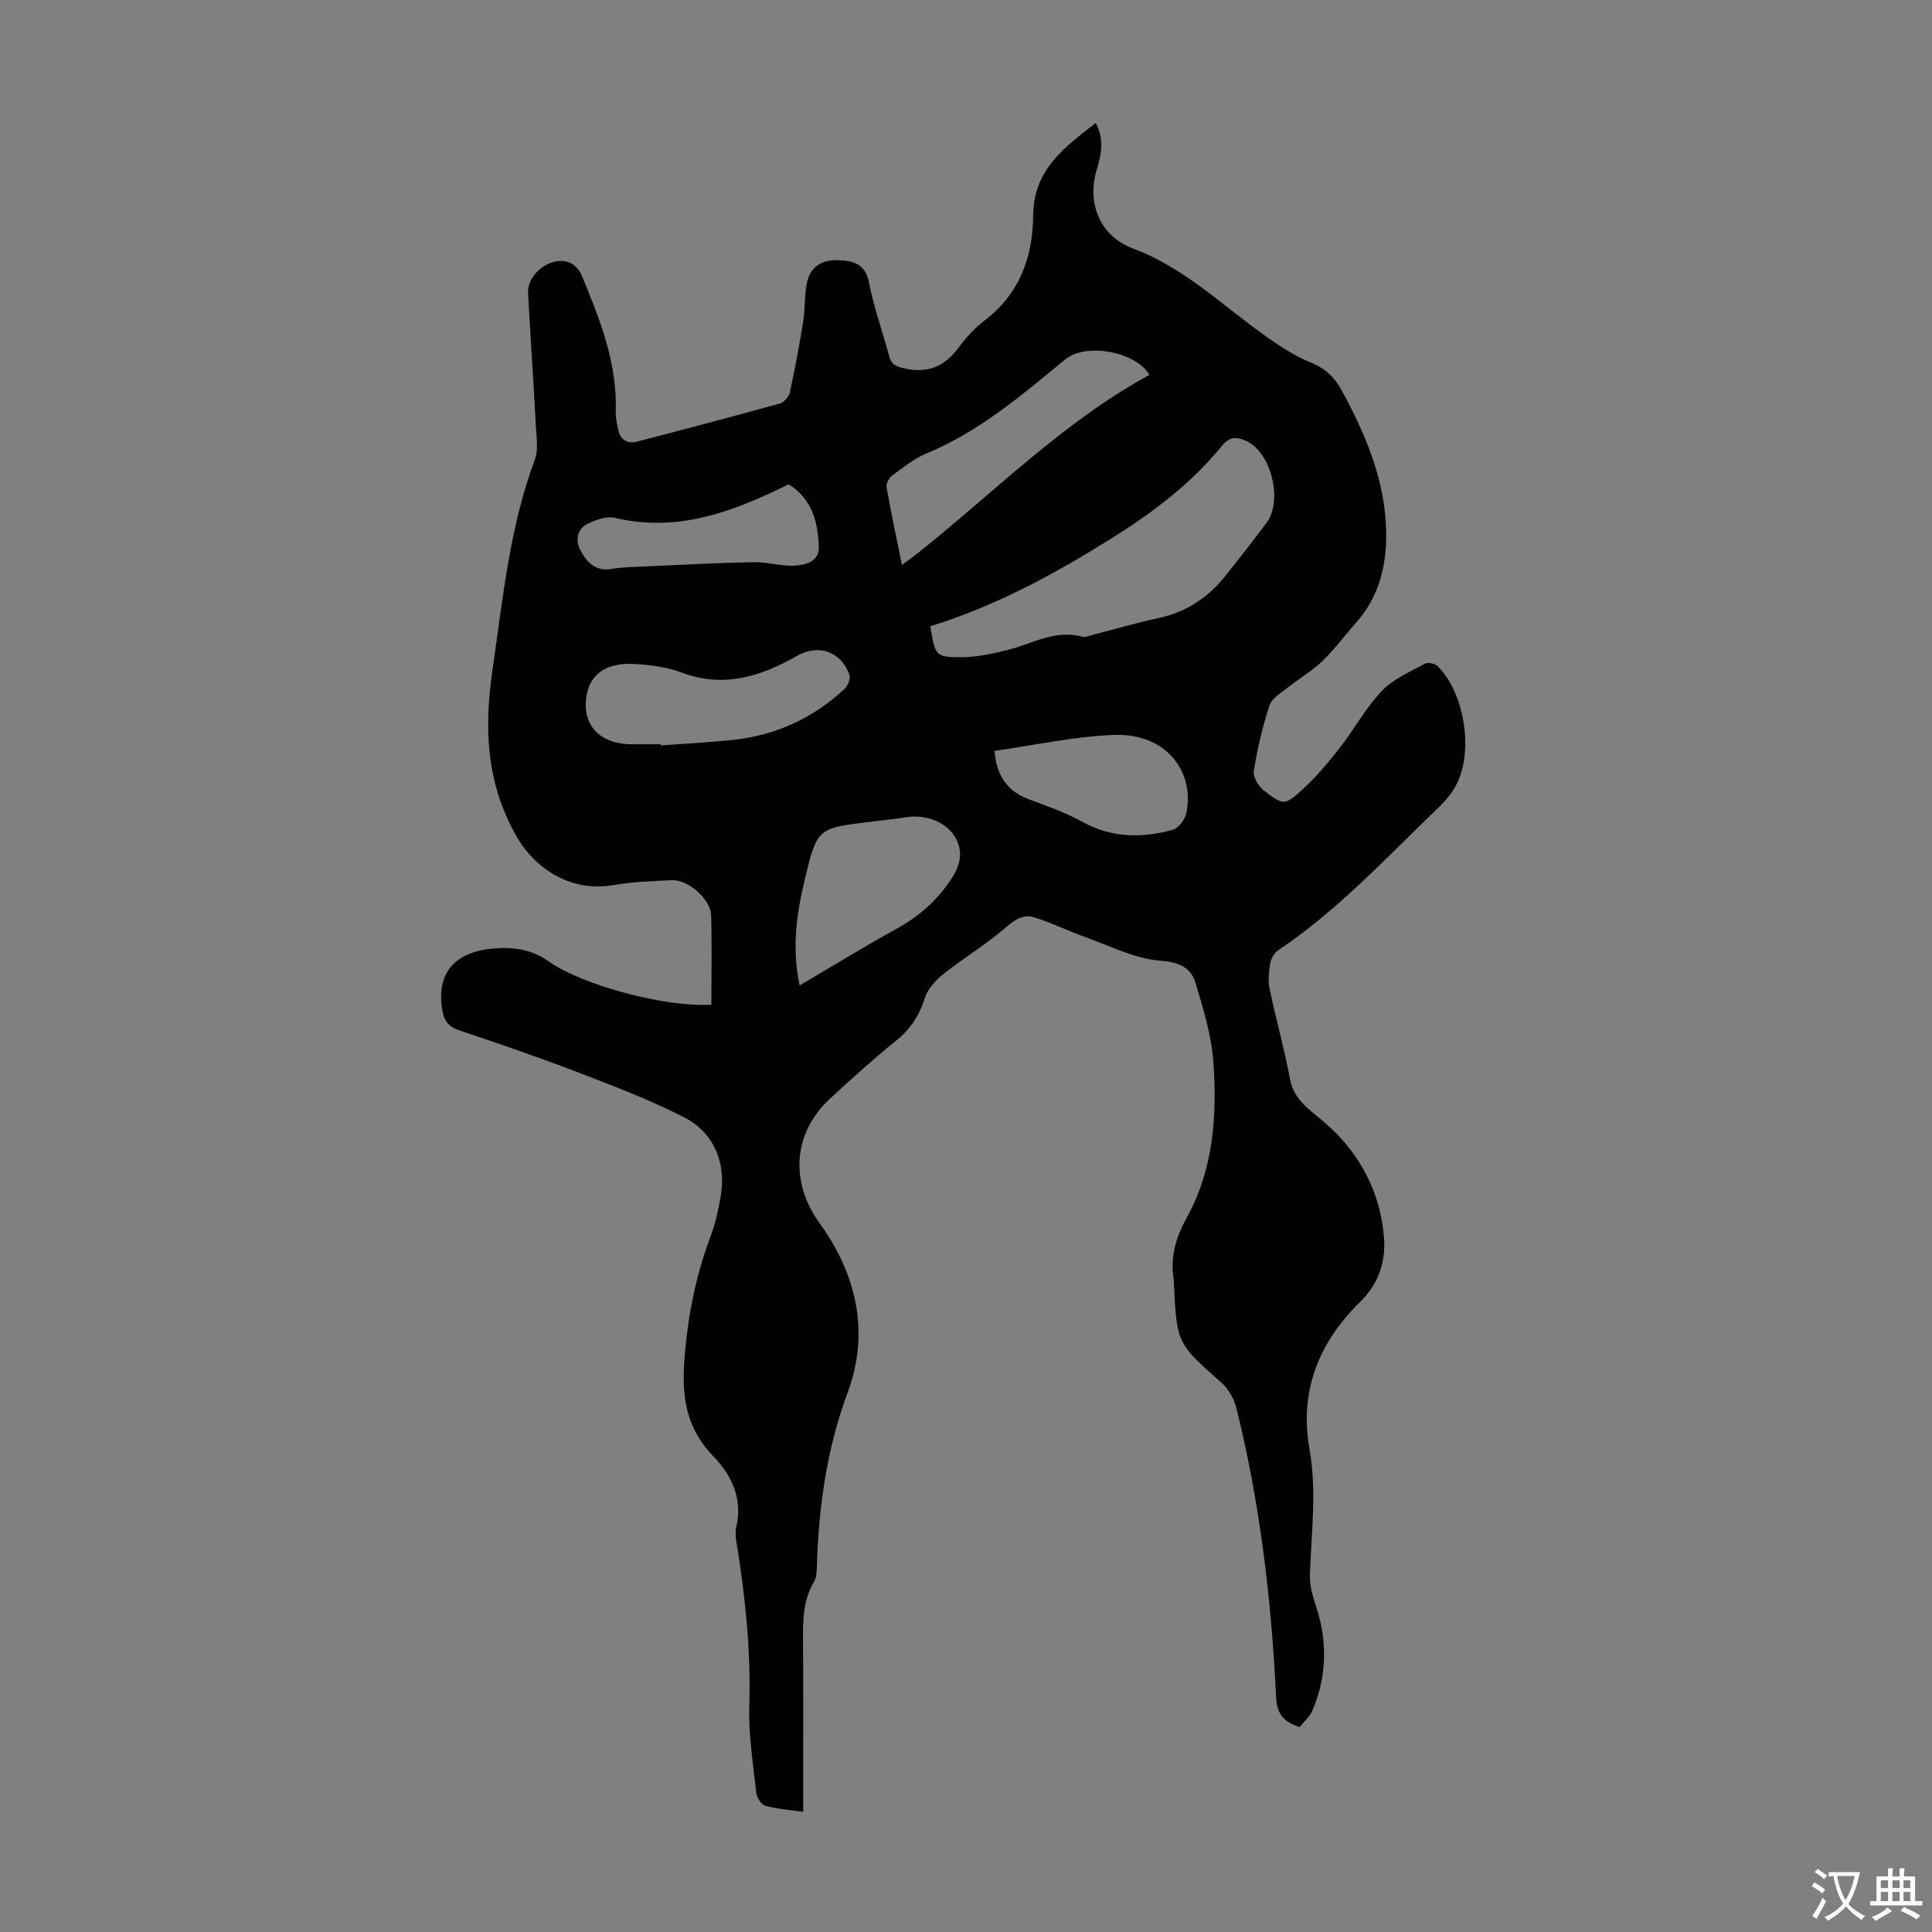
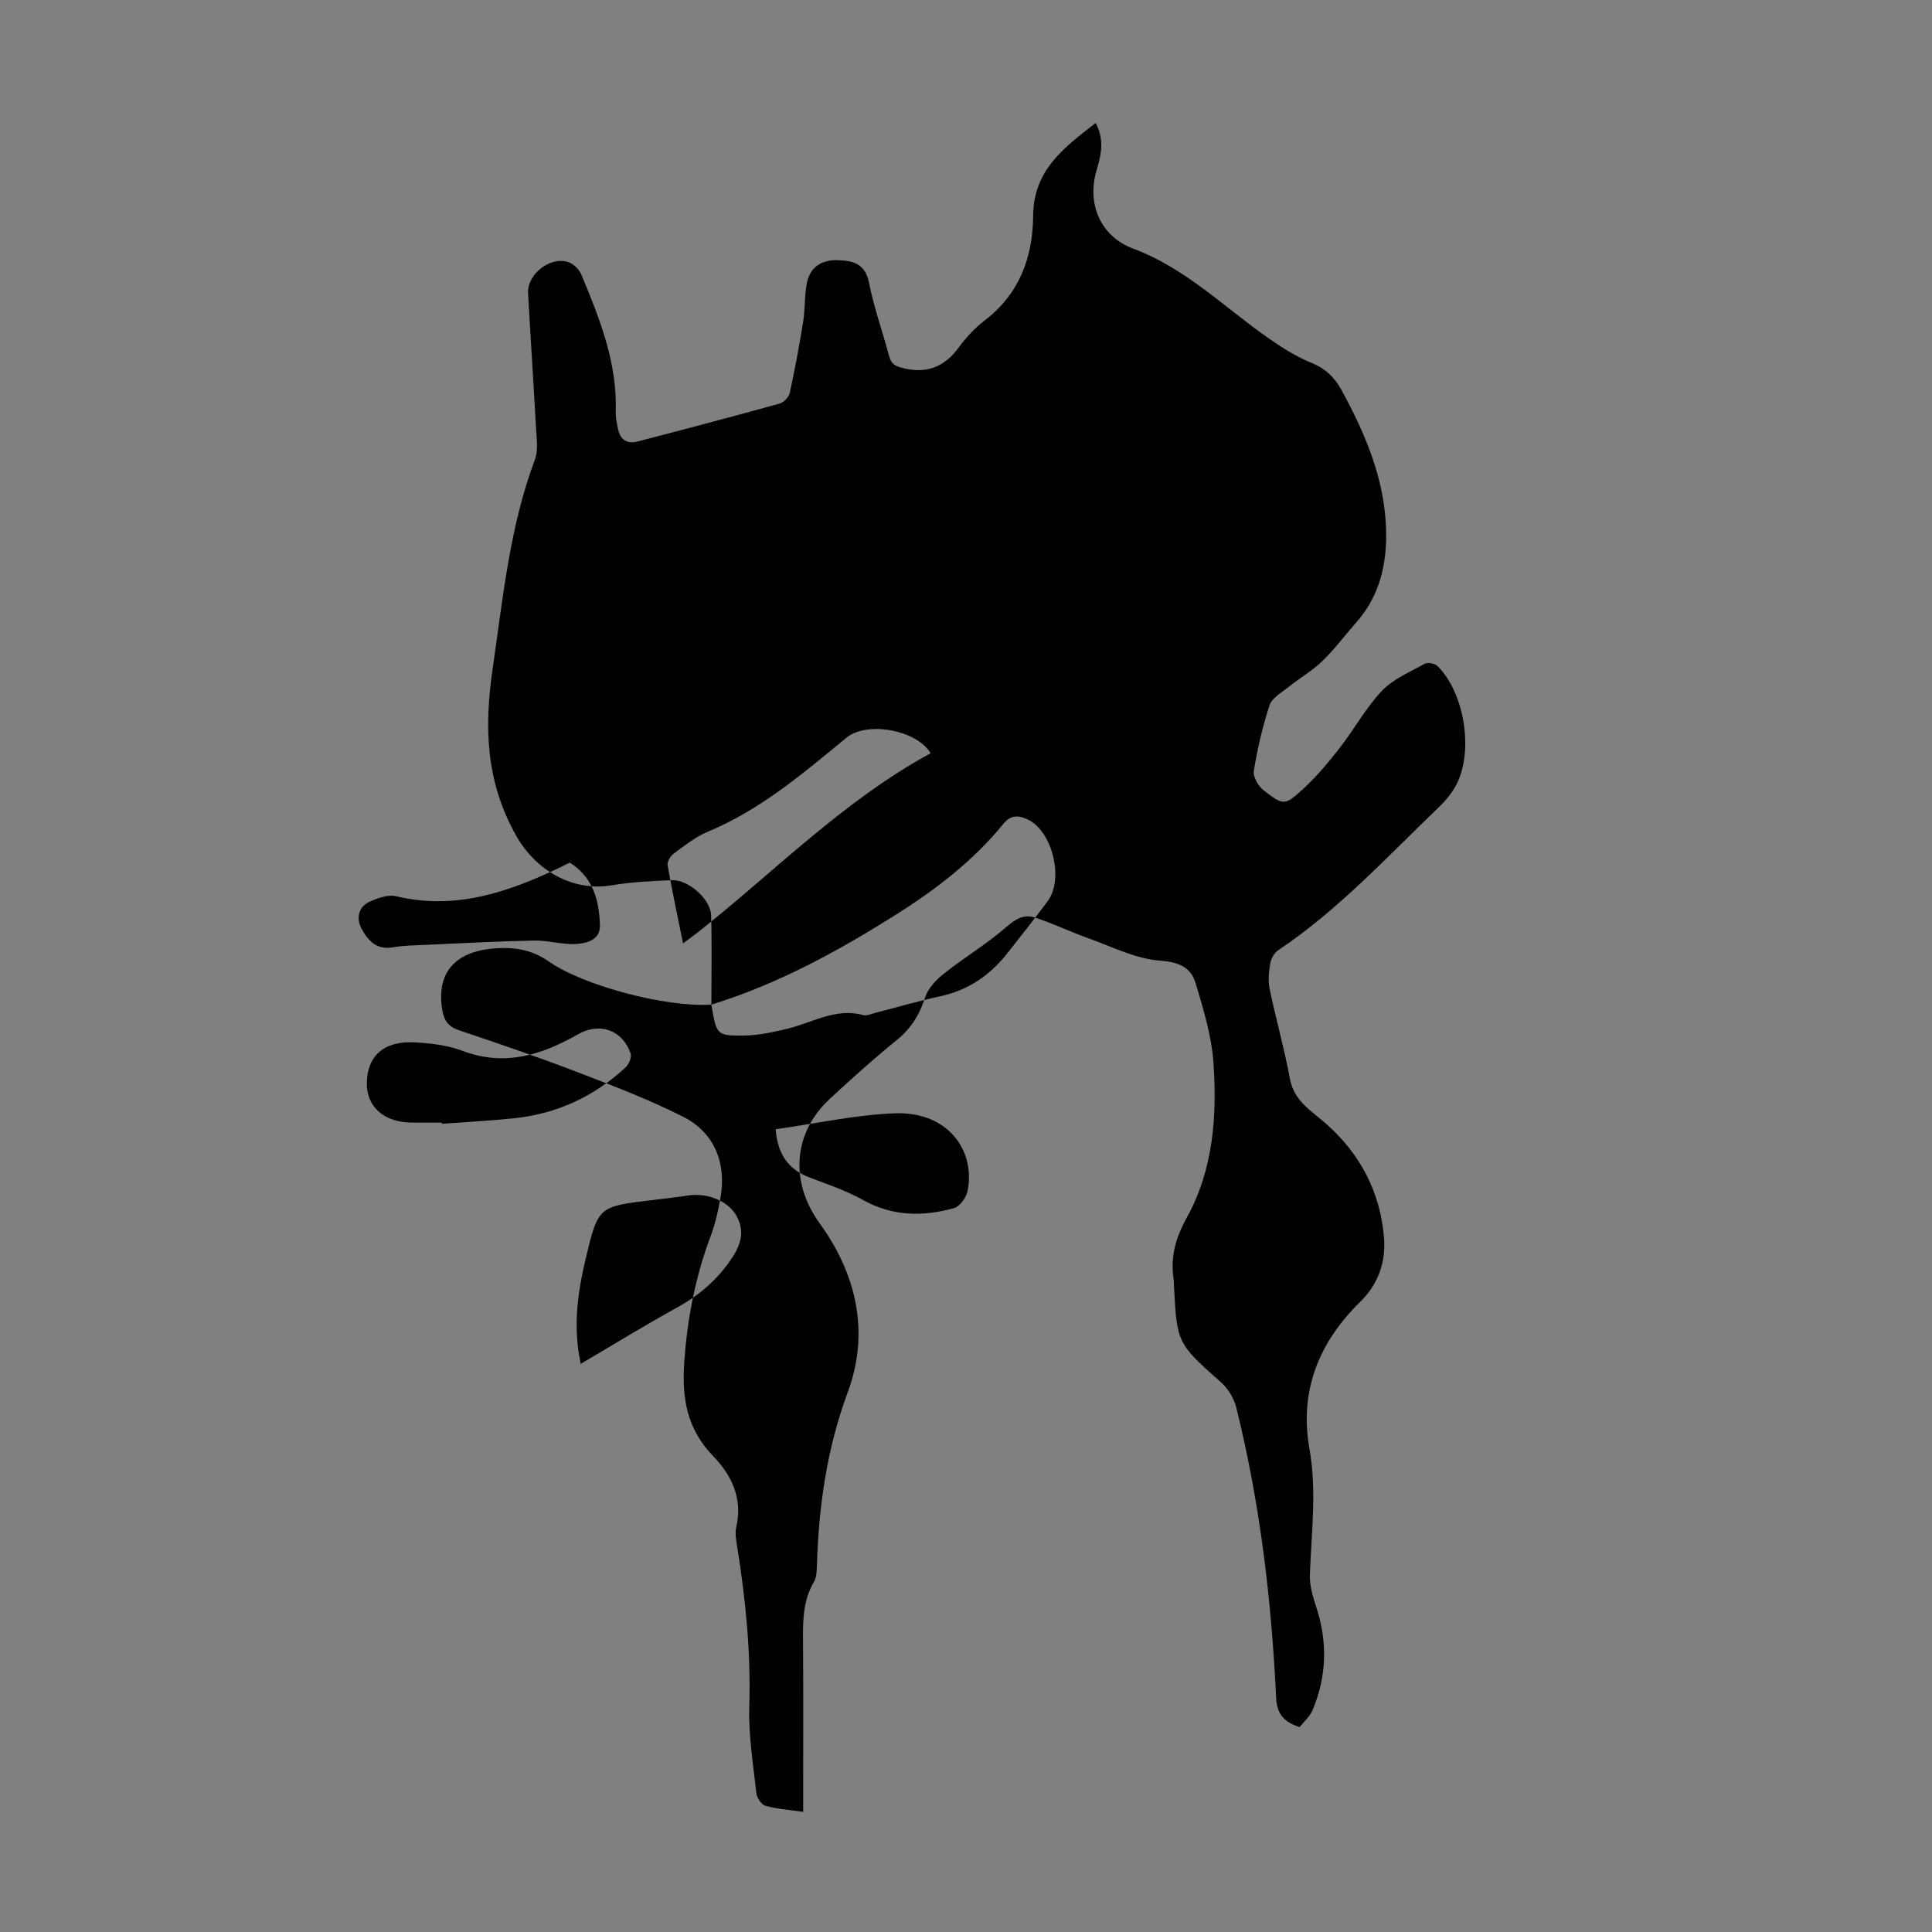
<svg xmlns="http://www.w3.org/2000/svg" enable-background="new 0 0 400 400" viewBox="0 0 400 400">
  <rect x="0" y="0" width="400" height="400" fill="#808080" stroke="none" />
-   <path d="m147.28 208c0-6.24.13-12.37-.05-18.5-.1-3.34-4.75-7.42-8.12-7.27-4.13.18-8.29.35-12.35 1.05-8.09 1.39-15.77-2.98-19.86-10.2-6.37-11.25-6.66-22.57-4.9-34.65 2.13-14.6 3.51-29.31 8.75-43.3.7-1.86.36-4.18.24-6.28-.51-9.39-1.14-18.77-1.66-28.16-.22-3.93 4.61-7.7 8.38-6.41 1.07.37 2.22 1.52 2.66 2.59 3.79 9.1 7.46 18.25 7.11 28.4-.04 1.21.24 2.45.5 3.65.46 2.15 1.89 3.04 3.97 2.5 9.84-2.56 19.68-5.15 29.48-7.87.86-.24 1.9-1.36 2.09-2.24 1.06-4.88 1.98-9.8 2.77-14.74.42-2.63.25-5.37.77-7.98.66-3.32 3.05-4.83 6.38-4.72 3.16.1 5.71.68 6.49 4.69 1 5.14 2.81 10.11 4.16 15.19.43 1.63 1.27 2.07 2.91 2.47 4.95 1.21 8.56-.28 11.52-4.31 1.51-2.06 3.32-4.01 5.34-5.56 7.2-5.48 9.98-13.13 10.04-21.64.06-9.52 6.39-14.15 12.95-19.25 1.82 3.42 1.17 6.51.23 9.63-2.14 7.04.68 13.83 7.57 16.4 10.77 4.02 18.73 12.05 27.85 18.44 2.81 1.97 5.77 3.86 8.93 5.15 2.91 1.18 4.84 2.99 6.29 5.63 4.6 8.41 8.42 17.23 9.14 26.79.57 7.55-.57 15.14-5.98 21.27-2.37 2.69-4.52 5.59-7.08 8.08-2.11 2.04-4.72 3.54-7.03 5.39-1.44 1.15-3.42 2.26-3.93 3.8-1.46 4.41-2.51 8.99-3.25 13.58-.2 1.23.95 3.17 2.06 4.03 4.09 3.15 4.33 3.19 8.18-.34 2.76-2.53 5.2-5.46 7.51-8.42 3.02-3.88 5.41-8.31 8.76-11.85 2.35-2.47 5.81-3.92 8.9-5.62.62-.34 2.09-.05 2.63.49 5.56 5.51 7.5 17.46 3.93 24.47-.89 1.74-2.22 3.36-3.64 4.72-10.73 10.29-20.83 21.3-33.3 29.65-.8.54-1.46 1.71-1.62 2.68-.29 1.73-.49 3.61-.14 5.3 1.29 6.22 3.05 12.35 4.2 18.6.85 4.64 4.41 6.61 7.49 9.33 7.05 6.22 11.23 14.17 11.99 23.54.4 4.98-1.08 9.58-4.95 13.36-8.51 8.33-12.62 18.4-10.48 30.41 1.55 8.73.38 17.39.09 26.09-.07 2.12.55 4.34 1.23 6.39 2.45 7.31 2.3 14.51-.66 21.59-.57 1.36-1.84 2.44-2.7 3.54-3.22-1.07-4.69-2.64-4.86-6.09-.97-20.25-3.34-40.34-8.25-60.06-.47-1.88-1.66-3.89-3.1-5.18-9.13-8.12-9.19-8.06-9.81-20.22-.02-.34.01-.68-.04-1.01-.74-4.65.32-8.61 2.69-12.9 5.52-9.97 6.32-21.17 5.51-32.31-.4-5.48-2.08-10.92-3.67-16.24-1-3.34-3.43-4.37-7.38-4.68-5.14-.39-10.13-2.97-15.13-4.75-3.65-1.3-7.16-3.03-10.85-4.2-2.22-.71-4 .38-5.9 2.04-4.02 3.5-8.66 6.27-12.84 9.59-1.63 1.29-3.32 3.07-3.92 4.96-1.16 3.67-3 6.52-6.01 8.94-4.7 3.79-9.18 7.86-13.63 11.96-7.79 7.18-8.33 17.36-2.17 25.86 7.65 10.56 10.38 22.57 5.82 34.91-4.32 11.66-6.01 23.51-6.39 35.74-.04 1.2-.04 2.59-.62 3.56-2.34 3.98-2.3 8.28-2.26 12.67.08 10.3.03 20.6.03 30.9v4.06c-2.86-.42-5.41-.59-7.82-1.26-.83-.23-1.77-1.66-1.88-2.63-.65-5.99-1.64-12.01-1.46-17.99.34-11.04-.74-21.9-2.46-32.75-.22-1.42-.55-2.97-.24-4.32 1.39-5.9-.95-10.75-4.75-14.68-5.5-5.67-6.55-12.05-6-19.67.64-8.92 2.28-17.43 5.4-25.76.98-2.6 1.61-5.36 2.09-8.1 1.26-7.13-1.25-13.47-7.68-16.73-7.15-3.62-14.69-6.49-22.19-9.36-8.03-3.08-16.18-5.86-24.33-8.6-2.13-.72-3.01-1.95-3.37-4.02-1.34-7.67 2.38-12.26 10.85-12.91 3.92-.3 7.62.23 11.11 2.67 7.13 5.04 24.38 9.59 33.72 8.98zm45.32-78.34c1.06 6.24 1.06 6.45 6.7 6.4 3.08-.03 6.19-.72 9.21-1.46 5.12-1.26 9.88-4.32 15.53-2.78.77.21 1.74-.27 2.6-.49 4.44-1.13 8.84-2.43 13.32-3.39 5.75-1.24 10.25-4.3 13.84-8.82 2.85-3.59 5.69-7.2 8.42-10.87 3.47-4.66.92-14.67-4.22-16.97-1.91-.85-3.4-.94-4.96.97-6.28 7.72-14.09 13.66-22.47 18.94-11.95 7.5-24.27 14.24-37.97 18.47zm45.39-52.05c-2.83-4.81-13.13-6.73-17.43-3.21-8.98 7.38-17.8 14.94-28.74 19.48-2.54 1.05-4.78 2.87-7.03 4.52-.67.49-1.38 1.67-1.25 2.4.91 5.21 2.03 10.38 3.2 16.18 1.61-1.21 2.33-1.72 3.02-2.26 15.91-12.59 30.19-27.29 48.23-37.11zm-72.44 126.42c6.98-4.1 13.35-8.03 19.9-11.63 4.3-2.36 7.86-5.32 10.75-9.32 2.21-3.05 3.57-6 1.67-9.56-1.71-3.21-6.05-4.94-10.05-4.35-2.54.38-5.1.67-7.66.98-10.92 1.31-11 1.29-13.58 12.11-1.66 6.97-2.68 14.02-1.03 21.77zm-28.77-49.94c.01.08.01.16.02.24 5-.37 10.02-.62 15.01-1.15 8.83-.93 16.52-4.5 23.02-10.52.69-.64 1.32-2.13 1.05-2.9-1.72-4.92-6.47-6.49-10.89-3.96-7.5 4.28-15.21 6.73-23.93 3.42-3.07-1.16-6.53-1.57-9.84-1.75-6.39-.36-9.89 2.79-9.95 8.45-.05 4.97 3.65 8.17 9.47 8.17zm69.13 1.37c.39 5.04 2.53 8.3 7.05 10 3.75 1.41 7.59 2.73 11.07 4.66 6.1 3.4 12.39 3.44 18.79 1.68 1.19-.33 2.53-2.15 2.81-3.49 1.72-8.22-3.86-16.62-15.17-16.15-8.1.33-16.14 2.11-24.55 3.3zm-42.63-55.2c-.63.31-1.22.62-1.82.9-10.82 5.19-21.83 9.01-34.15 6.05-1.63-.39-3.73.37-5.39 1.1-2.52 1.12-2.86 3.58-1.72 5.68 1.26 2.32 3.06 4.39 6.38 3.81 2.19-.38 4.44-.41 6.67-.51 7.56-.34 15.11-.75 22.67-.9 2.87-.06 5.76.86 8.61.72 2.26-.11 5.09-.88 5-3.85-.15-5.11-1.38-9.96-6.25-13z" fill="#010102" />
+   <path d="m147.28 208c0-6.24.13-12.37-.05-18.5-.1-3.34-4.75-7.42-8.12-7.27-4.13.18-8.29.35-12.35 1.05-8.09 1.39-15.77-2.98-19.86-10.2-6.37-11.25-6.66-22.57-4.9-34.65 2.13-14.6 3.51-29.31 8.75-43.3.7-1.86.36-4.18.24-6.28-.51-9.39-1.14-18.77-1.66-28.16-.22-3.93 4.61-7.7 8.38-6.41 1.07.37 2.22 1.52 2.66 2.59 3.79 9.1 7.46 18.25 7.11 28.4-.04 1.21.24 2.45.5 3.65.46 2.15 1.89 3.04 3.97 2.5 9.84-2.56 19.68-5.15 29.48-7.87.86-.24 1.9-1.36 2.09-2.24 1.06-4.88 1.98-9.8 2.77-14.74.42-2.63.25-5.37.77-7.98.66-3.32 3.05-4.83 6.38-4.72 3.16.1 5.71.68 6.49 4.69 1 5.14 2.81 10.11 4.16 15.19.43 1.63 1.27 2.07 2.91 2.47 4.95 1.21 8.56-.28 11.52-4.31 1.51-2.06 3.32-4.01 5.34-5.56 7.2-5.48 9.98-13.13 10.04-21.64.06-9.52 6.39-14.15 12.95-19.25 1.82 3.42 1.17 6.51.23 9.63-2.14 7.04.68 13.83 7.57 16.4 10.77 4.02 18.73 12.05 27.85 18.44 2.81 1.97 5.77 3.86 8.93 5.15 2.91 1.18 4.84 2.99 6.29 5.63 4.6 8.41 8.42 17.23 9.14 26.79.57 7.55-.57 15.14-5.98 21.27-2.37 2.69-4.52 5.59-7.08 8.08-2.11 2.04-4.72 3.54-7.03 5.39-1.44 1.15-3.42 2.26-3.93 3.8-1.46 4.41-2.51 8.99-3.25 13.58-.2 1.23.95 3.17 2.06 4.03 4.09 3.15 4.33 3.19 8.18-.34 2.76-2.53 5.2-5.46 7.51-8.42 3.02-3.88 5.41-8.31 8.76-11.85 2.35-2.47 5.81-3.92 8.9-5.62.62-.34 2.09-.05 2.63.49 5.56 5.51 7.5 17.46 3.93 24.47-.89 1.74-2.22 3.36-3.64 4.72-10.73 10.29-20.83 21.3-33.3 29.65-.8.54-1.46 1.71-1.62 2.68-.29 1.73-.49 3.61-.14 5.3 1.29 6.22 3.05 12.35 4.2 18.6.85 4.64 4.41 6.61 7.49 9.33 7.05 6.22 11.23 14.17 11.99 23.54.4 4.98-1.08 9.58-4.95 13.36-8.51 8.33-12.62 18.4-10.48 30.41 1.55 8.73.38 17.39.09 26.09-.07 2.12.55 4.34 1.23 6.39 2.45 7.31 2.3 14.51-.66 21.59-.57 1.36-1.84 2.44-2.7 3.54-3.22-1.07-4.69-2.64-4.86-6.09-.97-20.25-3.34-40.34-8.25-60.06-.47-1.88-1.66-3.89-3.1-5.18-9.13-8.12-9.19-8.06-9.81-20.22-.02-.34.01-.68-.04-1.01-.74-4.65.32-8.61 2.69-12.9 5.52-9.97 6.32-21.17 5.51-32.31-.4-5.48-2.08-10.92-3.67-16.24-1-3.34-3.43-4.37-7.38-4.68-5.14-.39-10.13-2.97-15.13-4.75-3.65-1.3-7.16-3.03-10.85-4.2-2.22-.71-4 .38-5.9 2.04-4.02 3.5-8.66 6.27-12.84 9.59-1.63 1.29-3.32 3.07-3.92 4.96-1.16 3.67-3 6.52-6.01 8.94-4.7 3.79-9.18 7.86-13.63 11.96-7.79 7.18-8.33 17.36-2.17 25.86 7.65 10.56 10.38 22.57 5.82 34.91-4.32 11.66-6.01 23.51-6.39 35.74-.04 1.2-.04 2.59-.62 3.56-2.34 3.98-2.3 8.28-2.26 12.67.08 10.3.03 20.6.03 30.9v4.06c-2.86-.42-5.41-.59-7.82-1.26-.83-.23-1.77-1.66-1.88-2.63-.65-5.99-1.64-12.01-1.46-17.99.34-11.04-.74-21.9-2.46-32.75-.22-1.42-.55-2.97-.24-4.32 1.39-5.9-.95-10.75-4.75-14.68-5.5-5.67-6.55-12.05-6-19.67.64-8.92 2.28-17.43 5.4-25.76.98-2.6 1.61-5.36 2.09-8.1 1.26-7.13-1.25-13.47-7.68-16.73-7.15-3.62-14.69-6.49-22.19-9.36-8.03-3.08-16.18-5.86-24.33-8.6-2.13-.72-3.01-1.95-3.37-4.02-1.34-7.67 2.38-12.26 10.85-12.91 3.92-.3 7.62.23 11.11 2.67 7.13 5.04 24.38 9.59 33.72 8.98zc1.06 6.24 1.06 6.45 6.7 6.4 3.08-.03 6.19-.72 9.21-1.46 5.12-1.26 9.88-4.32 15.53-2.78.77.21 1.74-.27 2.6-.49 4.44-1.13 8.84-2.43 13.32-3.39 5.75-1.24 10.25-4.3 13.84-8.82 2.85-3.59 5.69-7.2 8.42-10.87 3.47-4.66.92-14.67-4.22-16.97-1.91-.85-3.4-.94-4.96.97-6.28 7.72-14.09 13.66-22.47 18.94-11.95 7.5-24.27 14.24-37.97 18.47zm45.39-52.05c-2.83-4.81-13.13-6.73-17.43-3.21-8.98 7.38-17.8 14.94-28.74 19.48-2.54 1.05-4.78 2.87-7.03 4.52-.67.49-1.38 1.67-1.25 2.4.91 5.21 2.03 10.38 3.2 16.18 1.61-1.21 2.33-1.72 3.02-2.26 15.91-12.59 30.19-27.29 48.23-37.11zm-72.44 126.42c6.98-4.1 13.35-8.03 19.9-11.63 4.3-2.36 7.86-5.32 10.75-9.32 2.21-3.05 3.57-6 1.67-9.56-1.71-3.21-6.05-4.94-10.05-4.35-2.54.38-5.1.67-7.66.98-10.92 1.31-11 1.29-13.58 12.11-1.66 6.97-2.68 14.02-1.03 21.77zm-28.77-49.94c.01.08.01.16.02.24 5-.37 10.02-.62 15.01-1.15 8.83-.93 16.52-4.5 23.02-10.52.69-.64 1.32-2.13 1.05-2.9-1.72-4.92-6.47-6.49-10.89-3.96-7.5 4.28-15.21 6.73-23.93 3.42-3.07-1.16-6.53-1.57-9.84-1.75-6.39-.36-9.89 2.79-9.95 8.45-.05 4.97 3.65 8.17 9.47 8.17zm69.13 1.37c.39 5.04 2.53 8.3 7.05 10 3.75 1.41 7.59 2.73 11.07 4.66 6.1 3.4 12.39 3.44 18.79 1.68 1.19-.33 2.53-2.15 2.81-3.49 1.72-8.22-3.86-16.62-15.17-16.15-8.1.33-16.14 2.11-24.55 3.3zm-42.63-55.2c-.63.31-1.22.62-1.82.9-10.82 5.19-21.83 9.01-34.15 6.05-1.63-.39-3.73.37-5.39 1.1-2.52 1.12-2.86 3.58-1.72 5.68 1.26 2.32 3.06 4.39 6.38 3.81 2.19-.38 4.44-.41 6.67-.51 7.56-.34 15.11-.75 22.67-.9 2.87-.06 5.76.86 8.61.72 2.26-.11 5.09-.88 5-3.85-.15-5.11-1.38-9.96-6.25-13z" fill="#010102" />
  <g fill="#fcfbfa">
-     <path d="m377.9 391.2c-.2.3-.4.5-.6.8-.7-.6-1.4-1-2.2-1.5.2-.3.4-.5.5-.8.6.4 1.4.8 2.3 1.5zm-1.8 6.1c-.2-.2-.5-.4-.9-.6.4-.6.8-1.2 1.2-1.9s.7-1.3.9-1.9c.3.3.5.5.8.7-.7 1.3-1.4 2.6-2 3.7zm2.2-9c-.3.3-.5.5-.6.8-.6-.6-1.3-1.1-2-1.5.3-.3.5-.5.6-.7.6.5 1.3.9 2 1.4zm.3.2v-.9h2 4.5c-.3 1.3-.6 2.5-1 3.6s-.9 2.1-1.4 3c.4.5 1 1 1.6 1.4s1.2.8 1.9 1.1c-.3.2-.5.4-.8.8-.4-.3-1-.7-1.6-1.2s-1.2-1.1-1.6-1.6c-.5.6-1.1 1.1-1.7 1.6s-1.4.9-2.1 1.4c-.1-.3-.3-.5-.7-.8.6-.2 1.2-.5 1.9-1s1.4-1.1 2-1.8c-.5-.8-.9-1.6-1.2-2.5s-.6-2-.8-3.2c-.4.1-.7.1-1 .1zm2.5 2.7c.3 1 .7 1.7 1 2.2.3-.5.6-1.1 1-2s.6-1.9.9-3h-3.2-.4c.1.9.3 1.8.7 2.8z" />
-     <path d="m396.5 388.5v1.5 3.6h1.5v.9c-.4 0-1 0-1.7 0h-7.9c-.5 0-.9 0-1.2 0v-.9h1.3v-3.5c0-.7 0-1.2 0-1.6h2.4c0-.8 0-1.4 0-1.7h1c0 .3-.1.8-.1 1.7h1.5c0-.8 0-1.4 0-1.7h1c0 .3-.1.9-.1 1.7zm-8.2 9.2c-.2-.3-.5-.5-.8-.8.8-.3 1.4-.6 1.9-.9s1-.7 1.4-1.1c.3.3.6.5.9.8-1.6 1-2.8 1.6-3.4 2zm2.6-6.8v-1.6h-1.5v1.6zm0 2.7v-1.9h-1.5v1.9zm2.4-2.7v-1.6h-1.5v1.6zm0 2.7v-1.9h-1.5v1.9zm.2 2 .7-.8c.4.2.9.5 1.6.8s1.3.7 1.8 1c-.3.3-.5.5-.8.8-.4-.3-1.5-1-3.3-1.8zm2-4.7v-1.6h-1.4v1.6zm0 2.7v-1.9h-1.4v1.9z" />
-   </g>
+     </g>
</svg>